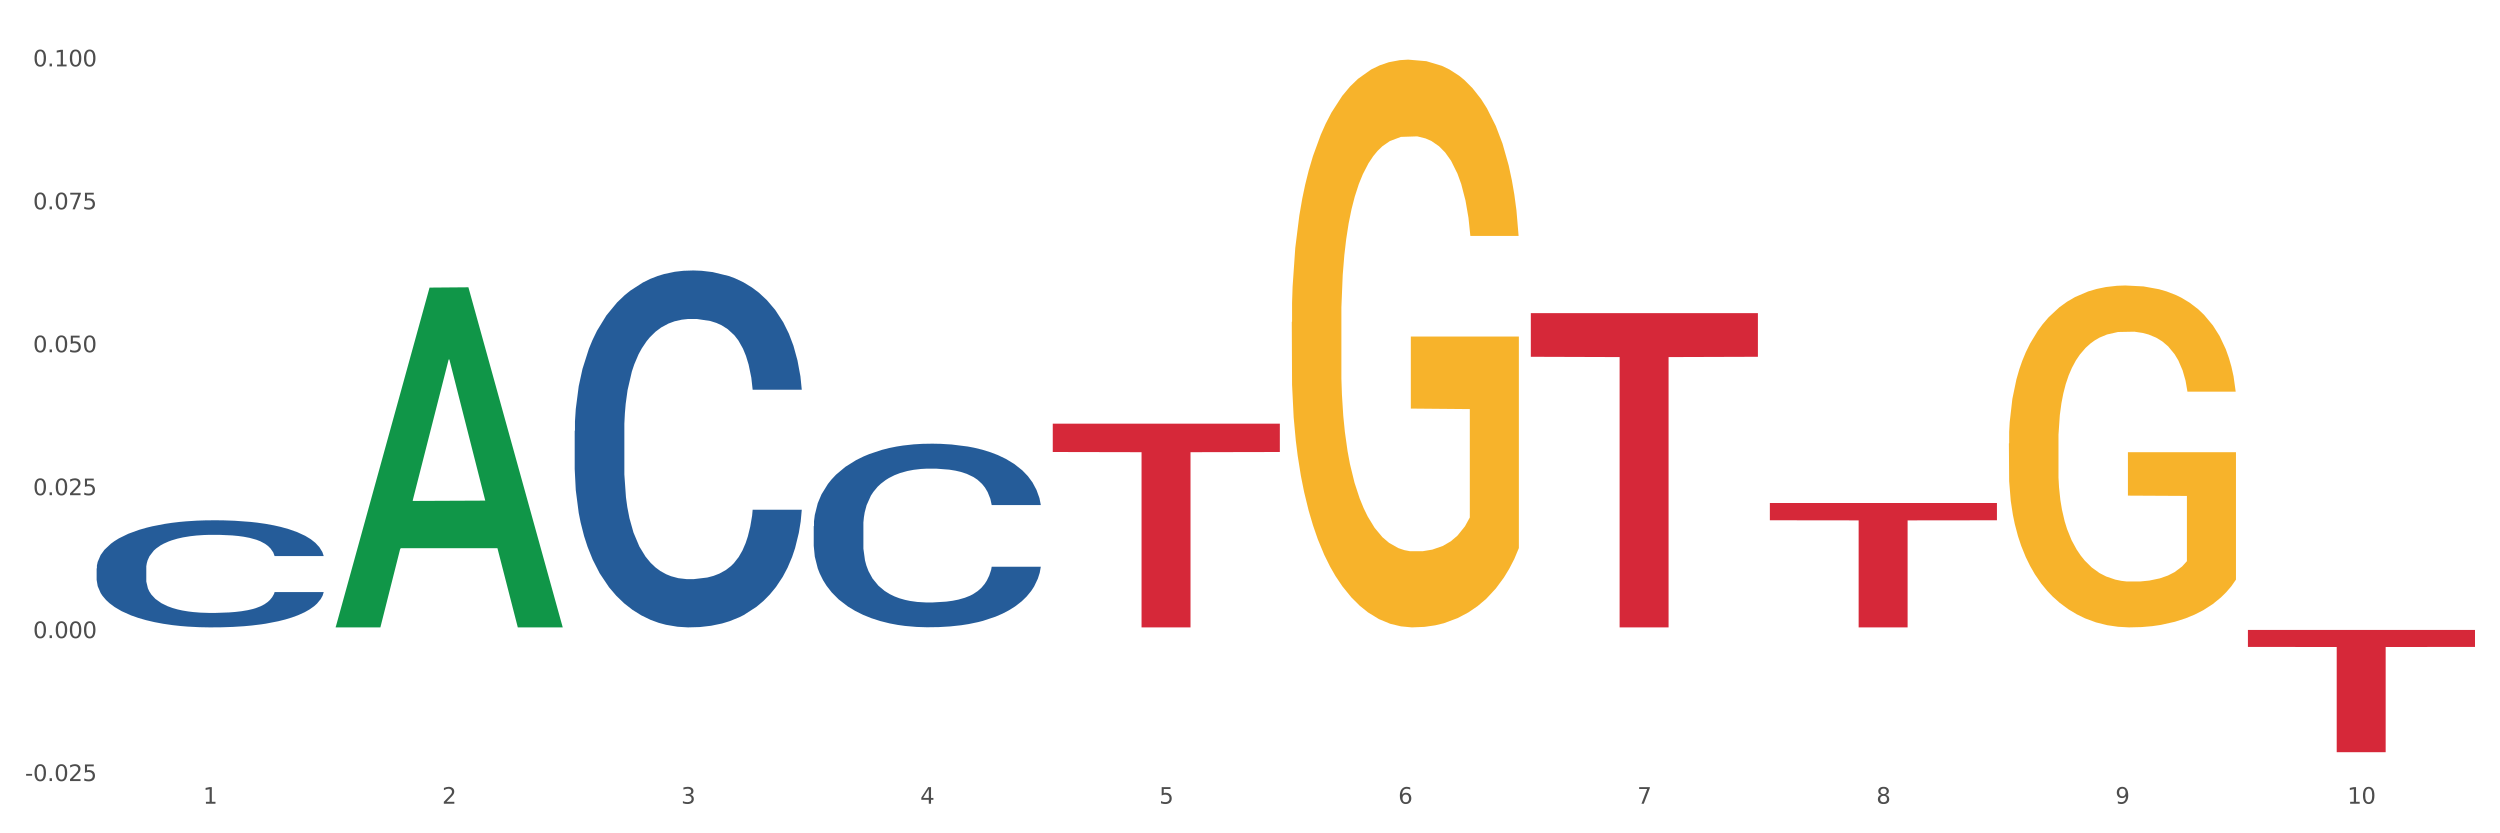
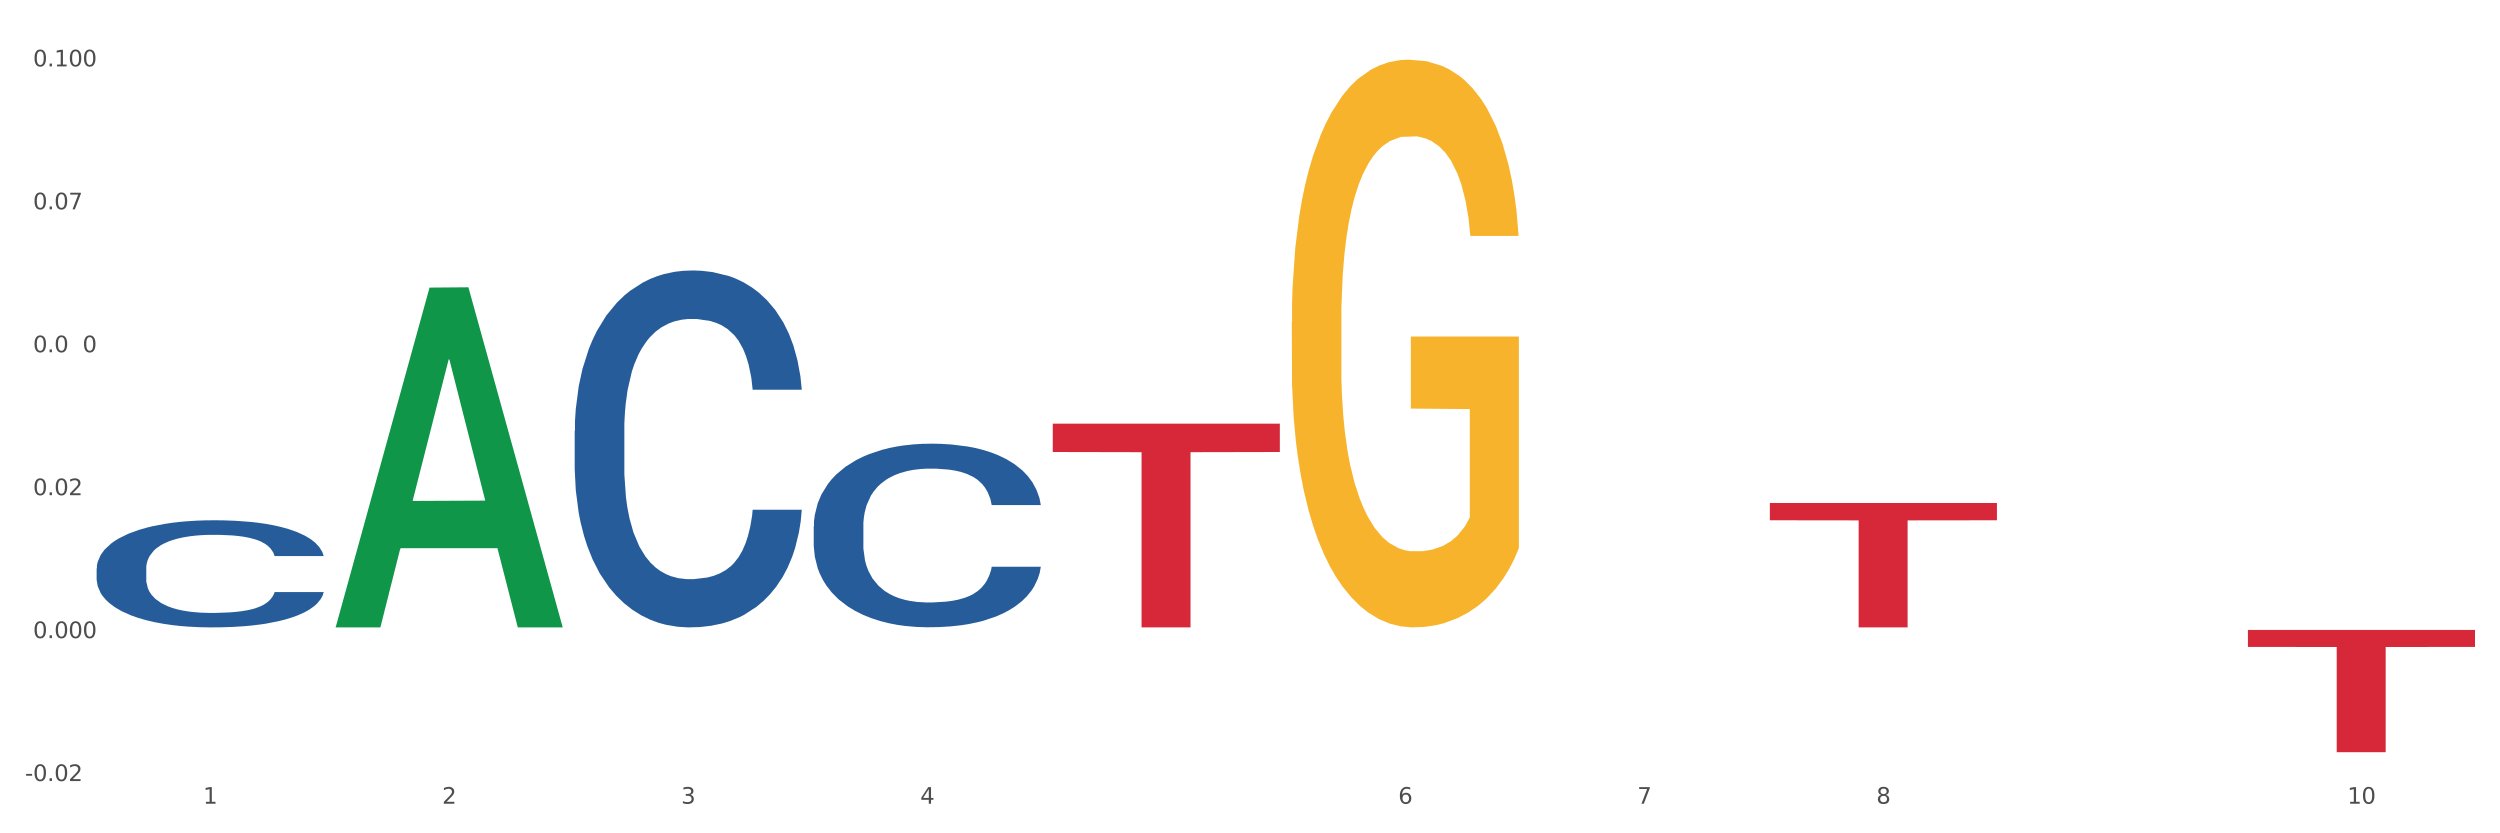
<svg xmlns="http://www.w3.org/2000/svg" xmlns:xlink="http://www.w3.org/1999/xlink" width="1080pt" height="360pt" viewBox="0 0 1080 360" version="1.1">
  <rect x="0" y="0" width="1080" height="360" fill="#333333" stroke="none" />
  <defs>
    <style type="text/css">*{stroke-linejoin: round; stroke-linecap: butt}</style>
  </defs>
  <g id="figure_1">
    <g id="patch_1">
      <path d="M 0 360  L 1080 360  L 1080 0  L 0 0  z " style="fill: #ffffff; stroke: #ffffff; stroke-linejoin: miter" />
    </g>
    <g id="axes_1">
      <g id="matplotlib.axis_1">
        <g id="xtick_1">
          <g id="text_1">
            <g style="fill: #4d4d4d" transform="translate(87.742 347.204) scale(0.096 -0.096)">
              <defs>
                <path id="DejaVuSans-31" d="M 794 531  L 1825 531  L 1825 4091  L 703 3866  L 703 4441  L 1819 4666  L 2450 4666  L 2450 531  L 3481 531  L 3481 0  L 794 0  L 794 531  z " transform="scale(0.016)" />
              </defs>
              <use xlink:href="#DejaVuSans-31" />
            </g>
          </g>
        </g>
        <g id="xtick_2">
          <g id="text_2">
            <g style="fill: #4d4d4d" transform="translate(191.003 347.204) scale(0.096 -0.096)">
              <defs>
-                 <path id="DejaVuSans-32" d="M 1228 531  L 3431 531  L 3431 0  L 469 0  L 469 531  Q 828 903 1448 1529  Q 2069 2156 2228 2338  Q 2531 2678 2651 2914  Q 2772 3150 2772 3378  Q 2772 3750 2511 3984  Q 2250 4219 1831 4219  Q 1534 4219 1204 4116  Q 875 4013 500 3803  L 500 4441  Q 881 4594 1212 4672  Q 1544 4750 1819 4750  Q 2544 4750 2975 4387  Q 3406 4025 3406 3419  Q 3406 3131 3298 2873  Q 3191 2616 2906 2266  Q 2828 2175 2409 1742  Q 1991 1309 1228 531  z " transform="scale(0.016)" />
+                 <path id="DejaVuSans-32" d="M 1228 531  L 3431 531  L 3431 0  L 469 0  L 469 531  Q 828 903 1448 1529  Q 2069 2156 2228 2338  Q 2531 2678 2651 2914  Q 2772 3150 2772 3378  Q 2772 3750 2511 3984  Q 2250 4219 1831 4219  Q 1534 4219 1204 4116  Q 875 4013 500 3803  L 500 4441  Q 881 4594 1212 4672  Q 1544 4750 1819 4750  Q 2544 4750 2975 4387  Q 3406 4025 3406 3419  Q 3406 3131 3298 2873  Q 3191 2616 2906 2266  Q 2828 2175 2409 1742  Q 1991 1309 1228 531  " transform="scale(0.016)" />
              </defs>
              <use xlink:href="#DejaVuSans-32" />
            </g>
          </g>
        </g>
        <g id="xtick_3">
          <g id="text_3">
            <g style="fill: #4d4d4d" transform="translate(294.265 347.204) scale(0.096 -0.096)">
              <defs>
                <path id="DejaVuSans-33" d="M 2597 2516  Q 3050 2419 3304 2112  Q 3559 1806 3559 1356  Q 3559 666 3084 287  Q 2609 -91 1734 -91  Q 1441 -91 1130 -33  Q 819 25 488 141  L 488 750  Q 750 597 1062 519  Q 1375 441 1716 441  Q 2309 441 2620 675  Q 2931 909 2931 1356  Q 2931 1769 2642 2001  Q 2353 2234 1838 2234  L 1294 2234  L 1294 2753  L 1863 2753  Q 2328 2753 2575 2939  Q 2822 3125 2822 3475  Q 2822 3834 2567 4026  Q 2313 4219 1838 4219  Q 1578 4219 1281 4162  Q 984 4106 628 3988  L 628 4550  Q 988 4650 1302 4700  Q 1616 4750 1894 4750  Q 2613 4750 3031 4423  Q 3450 4097 3450 3541  Q 3450 3153 3228 2886  Q 3006 2619 2597 2516  z " transform="scale(0.016)" />
              </defs>
              <use xlink:href="#DejaVuSans-33" />
            </g>
          </g>
        </g>
        <g id="xtick_4">
          <g id="text_4">
            <g style="fill: #4d4d4d" transform="translate(397.527 347.204) scale(0.096 -0.096)">
              <defs>
                <path id="DejaVuSans-34" d="M 2419 4116  L 825 1625  L 2419 1625  L 2419 4116  z M 2253 4666  L 3047 4666  L 3047 1625  L 3713 1625  L 3713 1100  L 3047 1100  L 3047 0  L 2419 0  L 2419 1100  L 313 1100  L 313 1709  L 2253 4666  z " transform="scale(0.016)" />
              </defs>
              <use xlink:href="#DejaVuSans-34" />
            </g>
          </g>
        </g>
        <g id="xtick_5">
          <g id="text_5">
            <g style="fill: #4d4d4d" transform="translate(500.788 347.204) scale(0.096 -0.096)">
              <defs>
-                 <path id="DejaVuSans-35" d="M 691 4666  L 3169 4666  L 3169 4134  L 1269 4134  L 1269 2991  Q 1406 3038 1543 3061  Q 1681 3084 1819 3084  Q 2600 3084 3056 2656  Q 3513 2228 3513 1497  Q 3513 744 3044 326  Q 2575 -91 1722 -91  Q 1428 -91 1123 -41  Q 819 9 494 109  L 494 744  Q 775 591 1075 516  Q 1375 441 1709 441  Q 2250 441 2565 725  Q 2881 1009 2881 1497  Q 2881 1984 2565 2268  Q 2250 2553 1709 2553  Q 1456 2553 1204 2497  Q 953 2441 691 2322  L 691 4666  z " transform="scale(0.016)" />
-               </defs>
+                 </defs>
              <use xlink:href="#DejaVuSans-35" />
            </g>
          </g>
        </g>
        <g id="xtick_6">
          <g id="text_6">
            <g style="fill: #4d4d4d" transform="translate(604.05 347.204) scale(0.096 -0.096)">
              <defs>
                <path id="DejaVuSans-36" d="M 2113 2584  Q 1688 2584 1439 2293  Q 1191 2003 1191 1497  Q 1191 994 1439 701  Q 1688 409 2113 409  Q 2538 409 2786 701  Q 3034 994 3034 1497  Q 3034 2003 2786 2293  Q 2538 2584 2113 2584  z M 3366 4563  L 3366 3988  Q 3128 4100 2886 4159  Q 2644 4219 2406 4219  Q 1781 4219 1451 3797  Q 1122 3375 1075 2522  Q 1259 2794 1537 2939  Q 1816 3084 2150 3084  Q 2853 3084 3261 2657  Q 3669 2231 3669 1497  Q 3669 778 3244 343  Q 2819 -91 2113 -91  Q 1303 -91 875 529  Q 447 1150 447 2328  Q 447 3434 972 4092  Q 1497 4750 2381 4750  Q 2619 4750 2861 4703  Q 3103 4656 3366 4563  z " transform="scale(0.016)" />
              </defs>
              <use xlink:href="#DejaVuSans-36" />
            </g>
          </g>
        </g>
        <g id="xtick_7">
          <g id="text_7">
            <g style="fill: #4d4d4d" transform="translate(707.312 347.204) scale(0.096 -0.096)">
              <defs>
                <path id="DejaVuSans-37" d="M 525 4666  L 3525 4666  L 3525 4397  L 1831 0  L 1172 0  L 2766 4134  L 525 4134  L 525 4666  z " transform="scale(0.016)" />
              </defs>
              <use xlink:href="#DejaVuSans-37" />
            </g>
          </g>
        </g>
        <g id="xtick_8">
          <g id="text_8">
            <g style="fill: #4d4d4d" transform="translate(810.573 347.204) scale(0.096 -0.096)">
              <defs>
                <path id="DejaVuSans-38" d="M 2034 2216  Q 1584 2216 1326 1975  Q 1069 1734 1069 1313  Q 1069 891 1326 650  Q 1584 409 2034 409  Q 2484 409 2743 651  Q 3003 894 3003 1313  Q 3003 1734 2745 1975  Q 2488 2216 2034 2216  z M 1403 2484  Q 997 2584 770 2862  Q 544 3141 544 3541  Q 544 4100 942 4425  Q 1341 4750 2034 4750  Q 2731 4750 3128 4425  Q 3525 4100 3525 3541  Q 3525 3141 3298 2862  Q 3072 2584 2669 2484  Q 3125 2378 3379 2068  Q 3634 1759 3634 1313  Q 3634 634 3220 271  Q 2806 -91 2034 -91  Q 1263 -91 848 271  Q 434 634 434 1313  Q 434 1759 690 2068  Q 947 2378 1403 2484  z M 1172 3481  Q 1172 3119 1398 2916  Q 1625 2713 2034 2713  Q 2441 2713 2670 2916  Q 2900 3119 2900 3481  Q 2900 3844 2670 4047  Q 2441 4250 2034 4250  Q 1625 4250 1398 4047  Q 1172 3844 1172 3481  z " transform="scale(0.016)" />
              </defs>
              <use xlink:href="#DejaVuSans-38" />
            </g>
          </g>
        </g>
        <g id="xtick_9">
          <g id="text_9">
            <g style="fill: #4d4d4d" transform="translate(913.835 347.204) scale(0.096 -0.096)">
              <defs>
-                 <path id="DejaVuSans-39" d="M 703 97  L 703 672  Q 941 559 1184 500  Q 1428 441 1663 441  Q 2288 441 2617 861  Q 2947 1281 2994 2138  Q 2813 1869 2534 1725  Q 2256 1581 1919 1581  Q 1219 1581 811 2004  Q 403 2428 403 3163  Q 403 3881 828 4315  Q 1253 4750 1959 4750  Q 2769 4750 3195 4129  Q 3622 3509 3622 2328  Q 3622 1225 3098 567  Q 2575 -91 1691 -91  Q 1453 -91 1209 -44  Q 966 3 703 97  z M 1959 2075  Q 2384 2075 2632 2365  Q 2881 2656 2881 3163  Q 2881 3666 2632 3958  Q 2384 4250 1959 4250  Q 1534 4250 1286 3958  Q 1038 3666 1038 3163  Q 1038 2656 1286 2365  Q 1534 2075 1959 2075  z " transform="scale(0.016)" />
-               </defs>
+                 </defs>
              <use xlink:href="#DejaVuSans-39" />
            </g>
          </g>
        </g>
        <g id="xtick_10">
          <g id="text_10">
            <g style="fill: #4d4d4d" transform="translate(1014.043 347.204) scale(0.096 -0.096)">
              <defs>
                <path id="DejaVuSans-30" d="M 2034 4250  Q 1547 4250 1301 3770  Q 1056 3291 1056 2328  Q 1056 1369 1301 889  Q 1547 409 2034 409  Q 2525 409 2770 889  Q 3016 1369 3016 2328  Q 3016 3291 2770 3770  Q 2525 4250 2034 4250  z M 2034 4750  Q 2819 4750 3233 4129  Q 3647 3509 3647 2328  Q 3647 1150 3233 529  Q 2819 -91 2034 -91  Q 1250 -91 836 529  Q 422 1150 422 2328  Q 422 3509 836 4129  Q 1250 4750 2034 4750  z " transform="scale(0.016)" />
              </defs>
              <use xlink:href="#DejaVuSans-31" />
              <use xlink:href="#DejaVuSans-30" transform="translate(63.623 0)" />
            </g>
          </g>
        </g>
        <g id="xtick_11" />
        <g id="xtick_12" />
        <g id="xtick_13" />
        <g id="xtick_14" />
        <g id="xtick_15" />
        <g id="xtick_16" />
        <g id="xtick_17" />
        <g id="xtick_18" />
        <g id="xtick_19" />
      </g>
      <g id="matplotlib.axis_2">
        <g id="ytick_1">
          <g id="text_11">
            <g style="fill: #4d4d4d" transform="translate(10.8 337.413) scale(0.096 -0.096)">
              <defs>
                <path id="DejaVuSans-2d" d="M 313 2009  L 1997 2009  L 1997 1497  L 313 1497  L 313 2009  z " transform="scale(0.016)" />
                <path id="DejaVuSans-2e" d="M 684 794  L 1344 794  L 1344 0  L 684 0  L 684 794  z " transform="scale(0.016)" />
              </defs>
              <use xlink:href="#DejaVuSans-2d" />
              <use xlink:href="#DejaVuSans-30" transform="translate(36.084 0)" />
              <use xlink:href="#DejaVuSans-2e" transform="translate(99.707 0)" />
              <use xlink:href="#DejaVuSans-30" transform="translate(131.494 0)" />
              <use xlink:href="#DejaVuSans-32" transform="translate(195.117 0)" />
              <use xlink:href="#DejaVuSans-35" transform="translate(258.74 0)" />
            </g>
          </g>
        </g>
        <g id="ytick_2">
          <g id="text_12">
            <g style="fill: #4d4d4d" transform="translate(14.264 275.666) scale(0.096 -0.096)">
              <use xlink:href="#DejaVuSans-30" />
              <use xlink:href="#DejaVuSans-2e" transform="translate(63.623 0)" />
              <use xlink:href="#DejaVuSans-30" transform="translate(95.41 0)" />
              <use xlink:href="#DejaVuSans-30" transform="translate(159.033 0)" />
              <use xlink:href="#DejaVuSans-30" transform="translate(222.656 0)" />
            </g>
          </g>
        </g>
        <g id="ytick_3">
          <g id="text_13">
            <g style="fill: #4d4d4d" transform="translate(14.264 213.92) scale(0.096 -0.096)">
              <use xlink:href="#DejaVuSans-30" />
              <use xlink:href="#DejaVuSans-2e" transform="translate(63.623 0)" />
              <use xlink:href="#DejaVuSans-30" transform="translate(95.41 0)" />
              <use xlink:href="#DejaVuSans-32" transform="translate(159.033 0)" />
              <use xlink:href="#DejaVuSans-35" transform="translate(222.656 0)" />
            </g>
          </g>
        </g>
        <g id="ytick_4">
          <g id="text_14">
            <g style="fill: #4d4d4d" transform="translate(14.264 152.174) scale(0.096 -0.096)">
              <use xlink:href="#DejaVuSans-30" />
              <use xlink:href="#DejaVuSans-2e" transform="translate(63.623 0)" />
              <use xlink:href="#DejaVuSans-30" transform="translate(95.41 0)" />
              <use xlink:href="#DejaVuSans-35" transform="translate(159.033 0)" />
              <use xlink:href="#DejaVuSans-30" transform="translate(222.656 0)" />
            </g>
          </g>
        </g>
        <g id="ytick_5">
          <g id="text_15">
            <g style="fill: #4d4d4d" transform="translate(14.264 90.427) scale(0.096 -0.096)">
              <use xlink:href="#DejaVuSans-30" />
              <use xlink:href="#DejaVuSans-2e" transform="translate(63.623 0)" />
              <use xlink:href="#DejaVuSans-30" transform="translate(95.41 0)" />
              <use xlink:href="#DejaVuSans-37" transform="translate(159.033 0)" />
              <use xlink:href="#DejaVuSans-35" transform="translate(222.656 0)" />
            </g>
          </g>
        </g>
        <g id="ytick_6">
          <g id="text_16">
            <g style="fill: #4d4d4d" transform="translate(14.264 28.681) scale(0.096 -0.096)">
              <use xlink:href="#DejaVuSans-30" />
              <use xlink:href="#DejaVuSans-2e" transform="translate(63.623 0)" />
              <use xlink:href="#DejaVuSans-31" transform="translate(95.41 0)" />
              <use xlink:href="#DejaVuSans-30" transform="translate(159.033 0)" />
              <use xlink:href="#DejaVuSans-30" transform="translate(222.656 0)" />
            </g>
          </g>
        </g>
        <g id="ytick_7" />
        <g id="ytick_8" />
        <g id="ytick_9" />
        <g id="ytick_10" />
        <g id="ytick_11" />
      </g>
      <g id="PolyCollection_1">
        <path d="M 145.008 270.758  L 145.109 270.62  L 185.562 124.242  L 202.35 124.104  L 243.107 271.034  L 223.689 271.034  L 214.891 236.819  L 173.123 236.819  L 172.82 237.371  L 164.324 271.034  L 145.008 271.034  L 145.008 270.758  L 178.382 216.401  L 209.632 216.263  L 194.159 155.421  L 193.956 155.146  L 193.754 155.559  L 178.281 216.263  L 178.382 216.401  L 145.008 270.758  z " clip-path="url(#pe9701bcbe0)" style="fill: #109648" />
        <path d="M 971.101 272.123  L 1069.2 272.123  L 1069.2 279.464  L 1030.611 279.513  L 1030.611 324.95  L 1009.458 324.95  L 1009.458 279.513  L 971.101 279.464  L 971.101 272.172  L 971.101 272.123  z " clip-path="url(#pe9701bcbe0)" style="fill: #d62839" />
        <path d="M 351.531 227.302  L 351.647 227.23  L 351.647 225.202  L 351.995 222.449  L 353.271 217.379  L 354.894 213.54  L 357.677 209.049  L 359.185 207.166  L 361.156 205.065  L 365.214 201.661  L 369.852 198.763  L 373.099 197.17  L 375.534 196.156  L 380.984 194.345  L 384.115 193.548  L 387.362 192.896  L 390.145 192.462  L 394.783 191.955  L 398.494 191.737  L 402.784 191.665  L 406.379 191.737  L 411.133 192.027  L 418.09 192.896  L 420.757 193.403  L 424.352 194.272  L 428.062 195.431  L 431.077 196.59  L 434.556 198.256  L 438.15 200.429  L 441.629 203.182  L 444.064 205.717  L 446.035 208.397  L 447.775 211.657  L 449.05 215.206  L 449.63 218.176  L 428.41 218.176  L 427.83 215.496  L 426.671 212.598  L 425.511 210.643  L 424.236 209.049  L 422.264 207.238  L 420.525 206.079  L 417.626 204.703  L 414.959 203.834  L 412.756 203.327  L 410.089 202.892  L 404.407 202.458  L 400.349 202.458  L 397.798 202.602  L 394.667 202.965  L 392 203.472  L 388.869 204.341  L 386.434 205.282  L 383.999 206.514  L 382.608 207.383  L 380.52 208.977  L 379.129 210.28  L 377.274 212.526  L 376.23 214.119  L 374.375 218.248  L 373.563 221.29  L 373.215 223.391  L 372.983 225.709  L 372.983 237.009  L 373.679 242.079  L 374.259 244.252  L 375.186 246.715  L 376.926 249.902  L 379.477 253.017  L 382.144 255.262  L 384.347 256.638  L 386.434 257.652  L 388.521 258.449  L 391.072 259.173  L 393.16 259.608  L 396.29 260.043  L 400.001 260.26  L 402.9 260.26  L 408.814 259.898  L 411.481 259.536  L 414.032 259.029  L 416.815 258.232  L 419.018 257.363  L 420.293 256.711  L 422.38 255.334  L 424.004 253.886  L 425.395 252.22  L 426.323 250.771  L 427.367 248.598  L 428.178 246.135  L 428.41 244.831  L 449.63 244.831  L 449.166 247.439  L 448.355 249.974  L 446.731 253.379  L 445.456 255.334  L 443.484 257.725  L 441.397 259.753  L 438.498 261.998  L 435.831 263.664  L 433.048 265.113  L 430.034 266.417  L 424.584 268.228  L 422.612 268.735  L 418.438 269.604  L 415.191 270.111  L 410.437 270.618  L 405.567 270.908  L 400.465 270.98  L 395.943 270.835  L 390.956 270.401  L 387.826 269.966  L 384.347 269.314  L 380.289 268.3  L 376.462 267.069  L 372.867 265.62  L 369.505 263.954  L 366.374 262.071  L 362.315 258.956  L 359.301 255.914  L 357.097 253.089  L 355.59 250.699  L 354.083 247.656  L 353.271 245.556  L 351.995 240.485  L 351.531 235.777  L 351.531 227.302  z " clip-path="url(#pe9701bcbe0)" style="fill: #255c99" />
        <path d="M 248.27 186.121  L 248.386 185.98  L 248.386 182.037  L 248.734 176.686  L 250.009 166.829  L 251.633 159.365  L 254.415 150.635  L 255.923 146.973  L 257.894 142.89  L 261.953 136.271  L 266.591 130.638  L 269.838 127.54  L 272.273 125.569  L 277.723 122.049  L 280.853 120.5  L 284.1 119.232  L 286.883 118.387  L 291.521 117.402  L 295.232 116.979  L 299.522 116.838  L 303.117 116.979  L 307.871 117.542  L 314.828 119.232  L 317.495 120.218  L 321.09 121.908  L 324.801 124.161  L 327.815 126.414  L 331.294 129.653  L 334.889 133.877  L 338.367 139.228  L 340.803 144.157  L 342.774 149.367  L 344.513 155.704  L 345.789 162.604  L 346.368 168.378  L 325.148 168.378  L 324.569 163.167  L 323.409 157.535  L 322.25 153.733  L 320.974 150.635  L 319.003 147.114  L 317.263 144.861  L 314.365 142.186  L 311.698 140.496  L 309.494 139.51  L 306.827 138.665  L 301.146 137.82  L 297.087 137.82  L 294.536 138.102  L 291.405 138.806  L 288.738 139.792  L 285.608 141.481  L 283.173 143.312  L 280.737 145.706  L 279.346 147.396  L 277.259 150.494  L 275.867 153.029  L 274.012 157.394  L 272.968 160.492  L 271.113 168.519  L 270.301 174.433  L 269.954 178.517  L 269.722 183.023  L 269.722 204.99  L 270.417 214.848  L 270.997 219.072  L 271.925 223.86  L 273.664 230.056  L 276.215 236.111  L 278.882 240.477  L 281.085 243.152  L 283.173 245.124  L 285.26 246.673  L 287.811 248.081  L 289.898 248.926  L 293.029 249.771  L 296.739 250.193  L 299.638 250.193  L 305.552 249.489  L 308.219 248.785  L 310.77 247.799  L 313.553 246.25  L 315.756 244.56  L 317.032 243.293  L 319.119 240.617  L 320.742 237.801  L 322.134 234.562  L 323.061 231.746  L 324.105 227.521  L 324.917 222.733  L 325.148 220.199  L 346.368 220.199  L 345.905 225.268  L 345.093 230.197  L 343.469 236.815  L 342.194 240.617  L 340.223 245.264  L 338.136 249.207  L 335.237 253.573  L 332.57 256.811  L 329.787 259.628  L 326.772 262.163  L 321.322 265.683  L 319.351 266.669  L 315.176 268.359  L 311.93 269.344  L 307.175 270.33  L 302.305 270.893  L 297.203 271.034  L 292.681 270.752  L 287.695 269.908  L 284.564 269.063  L 281.085 267.795  L 277.027 265.824  L 273.2 263.43  L 269.606 260.614  L 266.243 257.375  L 263.112 253.713  L 259.054 247.658  L 256.039 241.744  L 253.836 236.252  L 252.328 231.605  L 250.821 225.691  L 250.009 221.607  L 248.734 211.75  L 248.27 202.596  L 248.27 186.121  z " clip-path="url(#pe9701bcbe0)" style="fill: #255c99" />
        <path d="M 41.746 245.547  L 41.862 245.505  L 41.862 244.321  L 42.21 242.715  L 43.486 239.756  L 45.109 237.516  L 47.892 234.896  L 49.4 233.797  L 51.371 232.571  L 55.429 230.585  L 60.068 228.894  L 63.314 227.964  L 65.749 227.372  L 71.199 226.316  L 74.33 225.851  L 77.577 225.47  L 80.36 225.217  L 84.998 224.921  L 88.709 224.794  L 92.999 224.752  L 96.594 224.794  L 101.348 224.963  L 108.305 225.47  L 110.972 225.766  L 114.567 226.273  L 118.277 226.95  L 121.292 227.626  L 124.771 228.598  L 128.365 229.866  L 131.844 231.472  L 134.279 232.951  L 136.25 234.515  L 137.99 236.417  L 139.265 238.488  L 139.845 240.221  L 118.625 240.221  L 118.045 238.658  L 116.886 236.967  L 115.726 235.826  L 114.451 234.896  L 112.48 233.839  L 110.74 233.163  L 107.841 232.36  L 105.174 231.853  L 102.971 231.557  L 100.304 231.303  L 94.622 231.049  L 90.564 231.049  L 88.013 231.134  L 84.882 231.345  L 82.215 231.641  L 79.084 232.148  L 76.649 232.698  L 74.214 233.416  L 72.823 233.924  L 70.735 234.853  L 69.344 235.614  L 67.489 236.925  L 66.445 237.854  L 64.59 240.264  L 63.778 242.039  L 63.43 243.265  L 63.198 244.617  L 63.198 251.211  L 63.894 254.17  L 64.474 255.438  L 65.401 256.875  L 67.141 258.734  L 69.692 260.552  L 72.359 261.862  L 74.562 262.665  L 76.649 263.257  L 78.736 263.722  L 81.287 264.145  L 83.375 264.398  L 86.505 264.652  L 90.216 264.779  L 93.115 264.779  L 99.029 264.567  L 101.696 264.356  L 104.247 264.06  L 107.03 263.595  L 109.233 263.088  L 110.508 262.707  L 112.595 261.904  L 114.219 261.059  L 115.61 260.087  L 116.538 259.242  L 117.582 257.974  L 118.393 256.536  L 118.625 255.776  L 139.845 255.776  L 139.381 257.297  L 138.57 258.777  L 136.946 260.763  L 135.671 261.904  L 133.699 263.299  L 131.612 264.483  L 128.713 265.793  L 126.046 266.765  L 123.263 267.61  L 120.249 268.371  L 114.799 269.428  L 112.827 269.724  L 108.653 270.231  L 105.406 270.527  L 100.652 270.823  L 95.782 270.992  L 90.68 271.034  L 86.158 270.95  L 81.171 270.696  L 78.041 270.442  L 74.562 270.062  L 70.504 269.47  L 66.677 268.752  L 63.082 267.906  L 59.72 266.934  L 56.589 265.835  L 52.53 264.018  L 49.516 262.243  L 47.312 260.594  L 45.805 259.199  L 44.298 257.424  L 43.486 256.198  L 42.21 253.24  L 41.746 250.492  L 41.746 245.547  z " clip-path="url(#pe9701bcbe0)" style="fill: #255c99" />
        <path d="M 454.793 183.035  L 552.892 183.035  L 552.892 195.264  L 514.303 195.346  L 514.303 271.034  L 493.149 271.034  L 493.149 195.346  L 454.793 195.264  L 454.793 183.117  L 454.793 183.035  z " clip-path="url(#pe9701bcbe0)" style="fill: #d62839" />
        <path d="M 764.578 217.285  L 862.677 217.285  L 862.677 224.754  L 824.088 224.804  L 824.088 271.034  L 802.934 271.034  L 802.934 224.804  L 764.578 224.754  L 764.578 217.335  L 764.578 217.285  z " clip-path="url(#pe9701bcbe0)" style="fill: #d62839" />
        <path d="M 558.055 139.101  L 558.171 138.877  L 558.171 130.813  L 558.402 123.869  L 559.56 107.07  L 561.298 93.182  L 562.572 85.79  L 563.846 79.742  L 565.351 73.694  L 567.204 67.423  L 570.563 58.239  L 572.648 53.535  L 575.196 48.607  L 579.829 41.439  L 583.187 37.407  L 586.662 34.047  L 592.337 30.015  L 596.043 28.223  L 599.981 26.879  L 604.73 25.983  L 608.32 25.759  L 616.196 26.431  L 622.913 28.447  L 626.156 30.015  L 630.326 32.703  L 632.526 34.495  L 636.117 38.079  L 639.823 42.783  L 642.371 46.815  L 646.193 54.431  L 649.088 62.047  L 651.752 71.454  L 653.142 77.95  L 654.184 83.998  L 655.111 90.942  L 656.038 101.918  L 635.19 101.918  L 634.379 94.078  L 633.105 86.686  L 631.252 79.518  L 629.631 75.038  L 626.851 69.439  L 624.303 65.855  L 621.639 63.167  L 618.396 60.927  L 615.848 59.807  L 612.258 58.911  L 605.193 59.135  L 600.444 60.927  L 597.202 63.167  L 595.117 65.183  L 593.264 67.423  L 591.179 70.559  L 588.747 75.262  L 587.01 79.518  L 585.272 84.894  L 583.882 90.27  L 582.608 96.542  L 581.566 103.262  L 580.755 110.206  L 580.06 118.717  L 579.481 132.829  L 579.481 163.516  L 579.713 170.46  L 580.292 179.644  L 580.987 186.588  L 582.145 194.876  L 583.187 200.476  L 585.156 208.539  L 587.357 215.259  L 589.094 219.515  L 590.832 223.099  L 593.843 228.027  L 597.202 232.059  L 600.097 234.523  L 604.035 236.763  L 606.699 237.659  L 609.015 238.107  L 614.69 238.107  L 618.744 237.435  L 623.261 235.867  L 626.735 233.851  L 629.631 231.387  L 632.874 227.355  L 634.959 223.547  L 634.959 176.732  L 609.478 176.508  L 609.478 145.373  L 656.153 145.373  L 656.153 236.763  L 654.184 241.467  L 651.984 245.723  L 649.668 249.531  L 646.193 254.234  L 642.023 258.714  L 638.317 261.85  L 634.379 264.538  L 629.747 267.002  L 623.724 269.242  L 620.018 270.138  L 615.385 270.81  L 609.942 271.034  L 605.193 270.586  L 600.56 269.466  L 595.696 267.45  L 590.947 264.538  L 587.357 261.626  L 583.767 258.042  L 579.945 253.338  L 576.933 248.859  L 574.617 244.827  L 572.069 239.675  L 569.289 232.955  L 567.204 226.907  L 565.351 220.635  L 563.382 212.571  L 561.993 205.628  L 560.603 196.892  L 559.792 190.396  L 558.866 180.316  L 558.171 166.204  L 558.055 139.101  z " clip-path="url(#pe9701bcbe0)" style="fill: #f7b32b" />
-         <path d="M 661.316 135.266  L 759.415 135.266  L 759.415 154.133  L 720.826 154.26  L 720.826 271.034  L 699.673 271.034  L 699.673 154.26  L 661.316 154.133  L 661.316 135.393  L 661.316 135.266  z " clip-path="url(#pe9701bcbe0)" style="fill: #d62839" />
-         <path d="M 867.84 191.582  L 867.956 191.447  L 867.956 186.59  L 868.187 182.409  L 869.345 172.292  L 871.083 163.928  L 872.357 159.477  L 873.631 155.835  L 875.136 152.193  L 876.989 148.415  L 880.348 142.885  L 882.433 140.052  L 884.981 137.084  L 889.614 132.768  L 892.972 130.34  L 896.447 128.316  L 902.122 125.888  L 905.828 124.809  L 909.766 124  L 914.515 123.46  L 918.105 123.325  L 925.981 123.73  L 932.698 124.944  L 935.941 125.888  L 940.111 127.507  L 942.311 128.586  L 945.902 130.744  L 949.608 133.577  L 952.156 136.005  L 955.978 140.592  L 958.873 145.178  L 961.537 150.844  L 962.927 154.755  L 963.969 158.398  L 964.896 162.579  L 965.823 169.189  L 944.975 169.189  L 944.164 164.468  L 942.89 160.016  L 941.037 155.7  L 939.416 153.002  L 936.636 149.63  L 934.088 147.471  L 931.424 145.852  L 928.181 144.504  L 925.633 143.829  L 922.043 143.29  L 914.978 143.424  L 910.229 144.504  L 906.987 145.852  L 904.902 147.067  L 903.049 148.415  L 900.964 150.304  L 898.532 153.137  L 896.794 155.7  L 895.057 158.937  L 893.667 162.175  L 892.393 165.952  L 891.351 169.999  L 890.54 174.18  L 889.845 179.306  L 889.266 187.805  L 889.266 206.285  L 889.498 210.467  L 890.077 215.997  L 890.772 220.179  L 891.93 225.17  L 892.972 228.542  L 894.941 233.399  L 897.142 237.445  L 898.879 240.008  L 900.617 242.167  L 903.628 245.134  L 906.987 247.563  L 909.882 249.046  L 913.82 250.395  L 916.484 250.935  L 918.8 251.205  L 924.475 251.205  L 928.529 250.8  L 933.046 249.856  L 936.52 248.642  L 939.416 247.158  L 942.659 244.73  L 944.743 242.437  L 944.743 214.244  L 919.263 214.109  L 919.263 195.359  L 965.938 195.359  L 965.938 250.395  L 963.969 253.228  L 961.769 255.791  L 959.452 258.084  L 955.978 260.917  L 951.808 263.615  L 948.102 265.503  L 944.164 267.122  L 939.532 268.606  L 933.509 269.955  L 929.803 270.494  L 925.17 270.899  L 919.727 271.034  L 914.978 270.764  L 910.345 270.09  L 905.481 268.876  L 900.732 267.122  L 897.142 265.369  L 893.552 263.21  L 889.73 260.377  L 886.718 257.68  L 884.402 255.251  L 881.854 252.149  L 879.074 248.102  L 876.989 244.46  L 875.136 240.683  L 873.167 235.827  L 871.778 231.645  L 870.388 226.384  L 869.577 222.472  L 868.65 216.402  L 867.956 207.904  L 867.84 191.582  z " clip-path="url(#pe9701bcbe0)" style="fill: #f7b32b" />
      </g>
    </g>
  </g>
  <defs>
    <clipPath id="pe9701bcbe0">
      <rect x="41.746" y="10.8" width="1027.454" height="329.109" />
    </clipPath>
  </defs>
</svg>